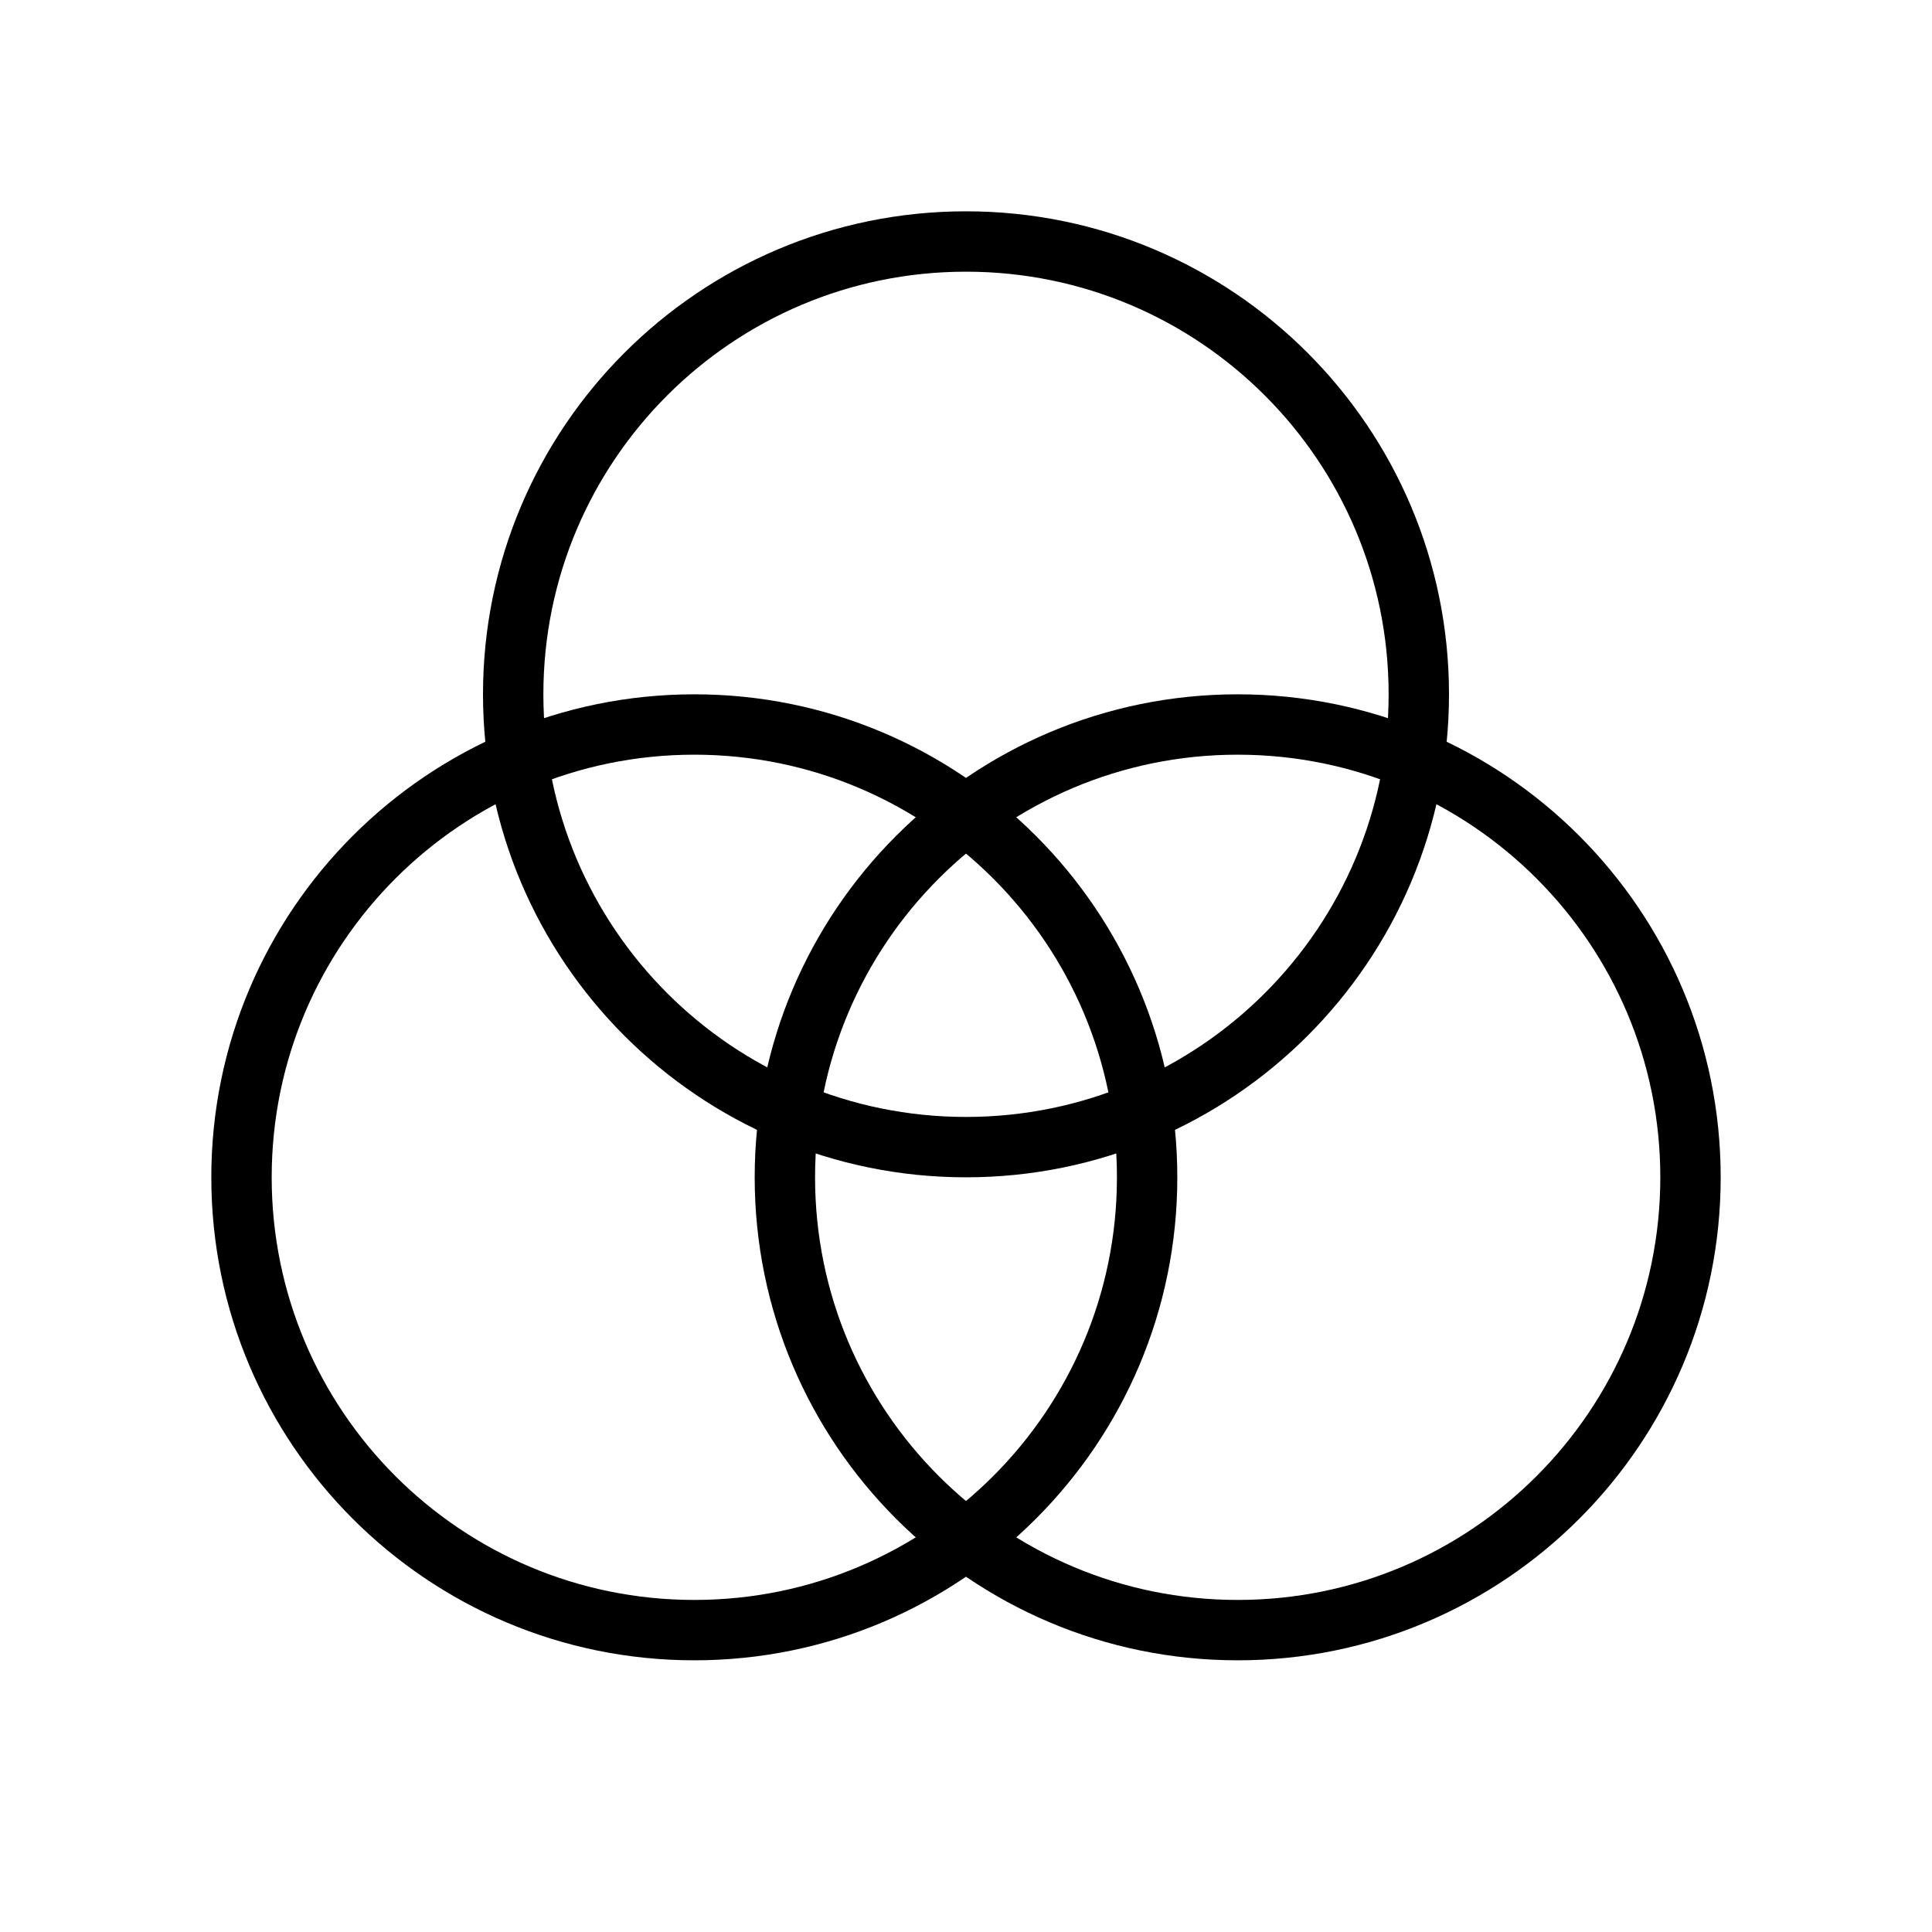
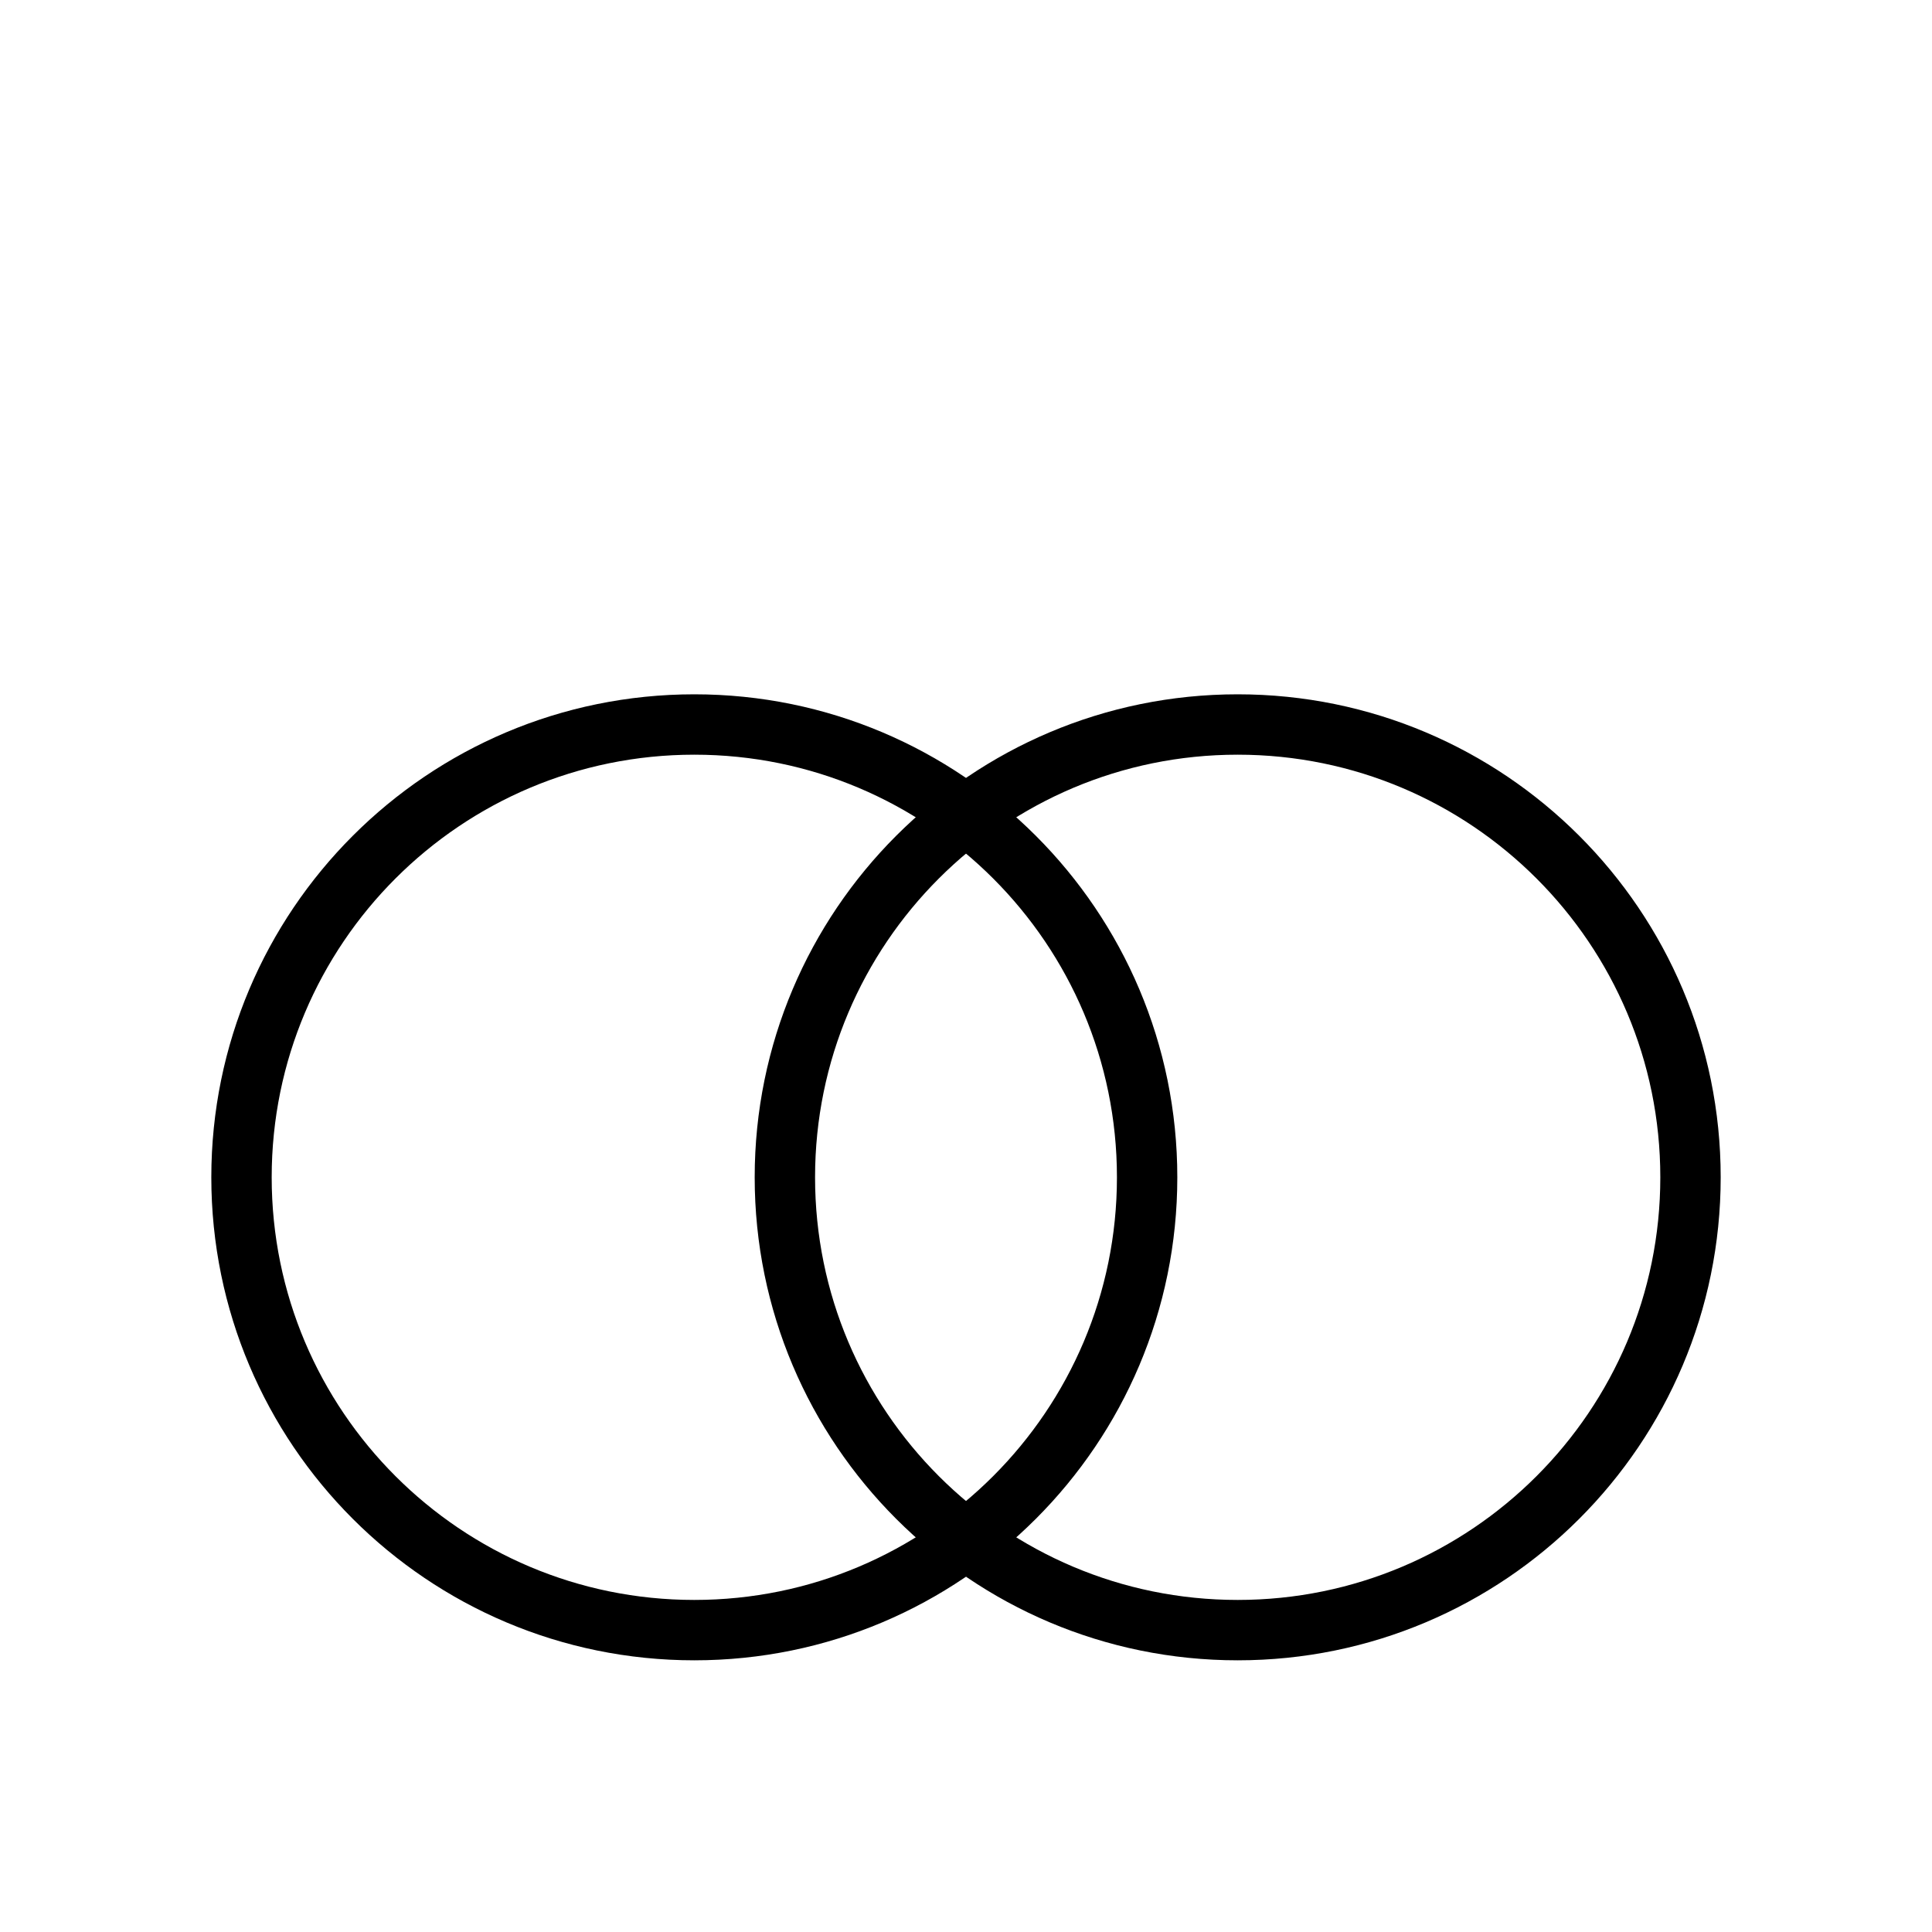
<svg xmlns="http://www.w3.org/2000/svg" width="32" height="32" viewBox="0 0 32 32" fill="none">
  <g clip-path="url(#clip0_68_4481)">
-     <path d="M16 19C20.142 19 23.5 15.642 23.5 11.5C23.5 7.358 20.142 4 16 4C11.858 4 8.5 7.358 8.5 11.5C8.5 15.642 11.858 19 16 19Z" stroke="black" stroke-linecap="round" stroke-linejoin="round" />
    <path d="M20.5 27C24.642 27 28 23.642 28 19.5C28 15.358 24.642 12 20.5 12C16.358 12 13 15.358 13 19.5C13 23.642 16.358 27 20.5 27Z" stroke="black" stroke-linecap="round" stroke-linejoin="round" />
    <path d="M11.5 27C15.642 27 19 23.642 19 19.5C19 15.358 15.642 12 11.5 12C7.358 12 4 15.358 4 19.5C4 23.642 7.358 27 11.5 27Z" stroke="black" stroke-linecap="round" stroke-linejoin="round" />
  </g>
  <defs>
    <clipPath id="clip0_68_4481">
      <rect width="32" height="32" fill="white" />
    </clipPath>
  </defs>
</svg>